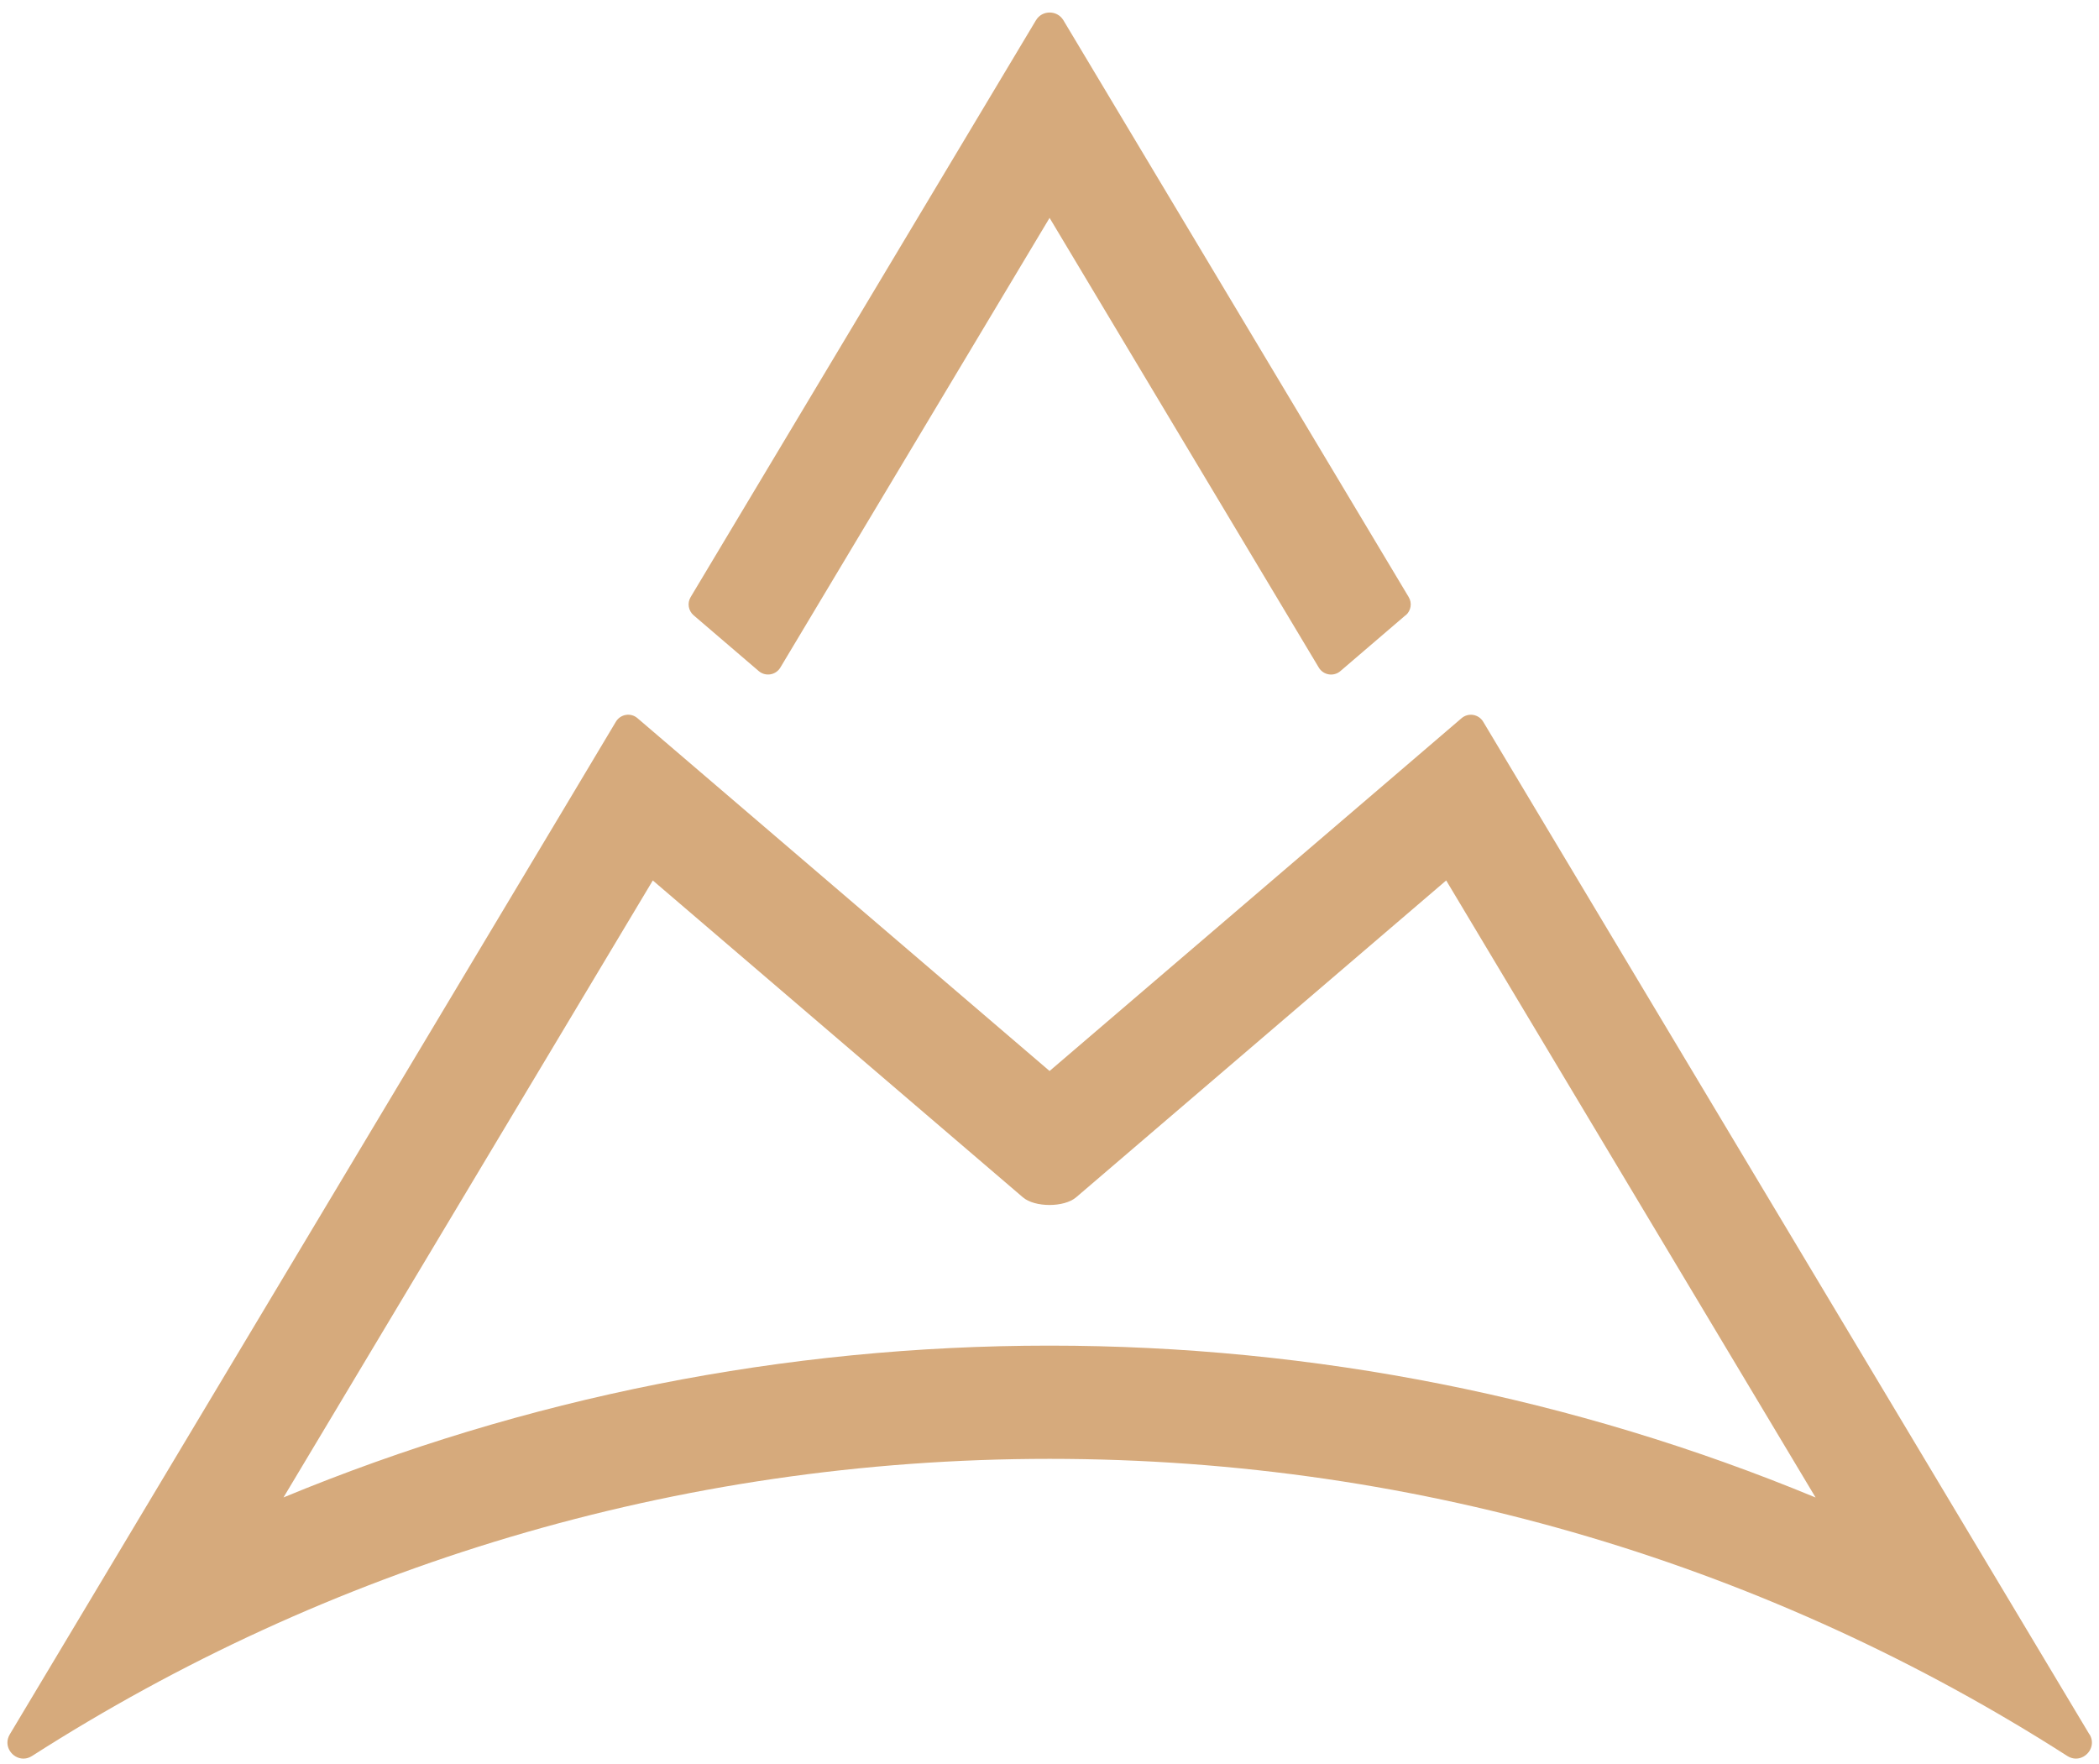
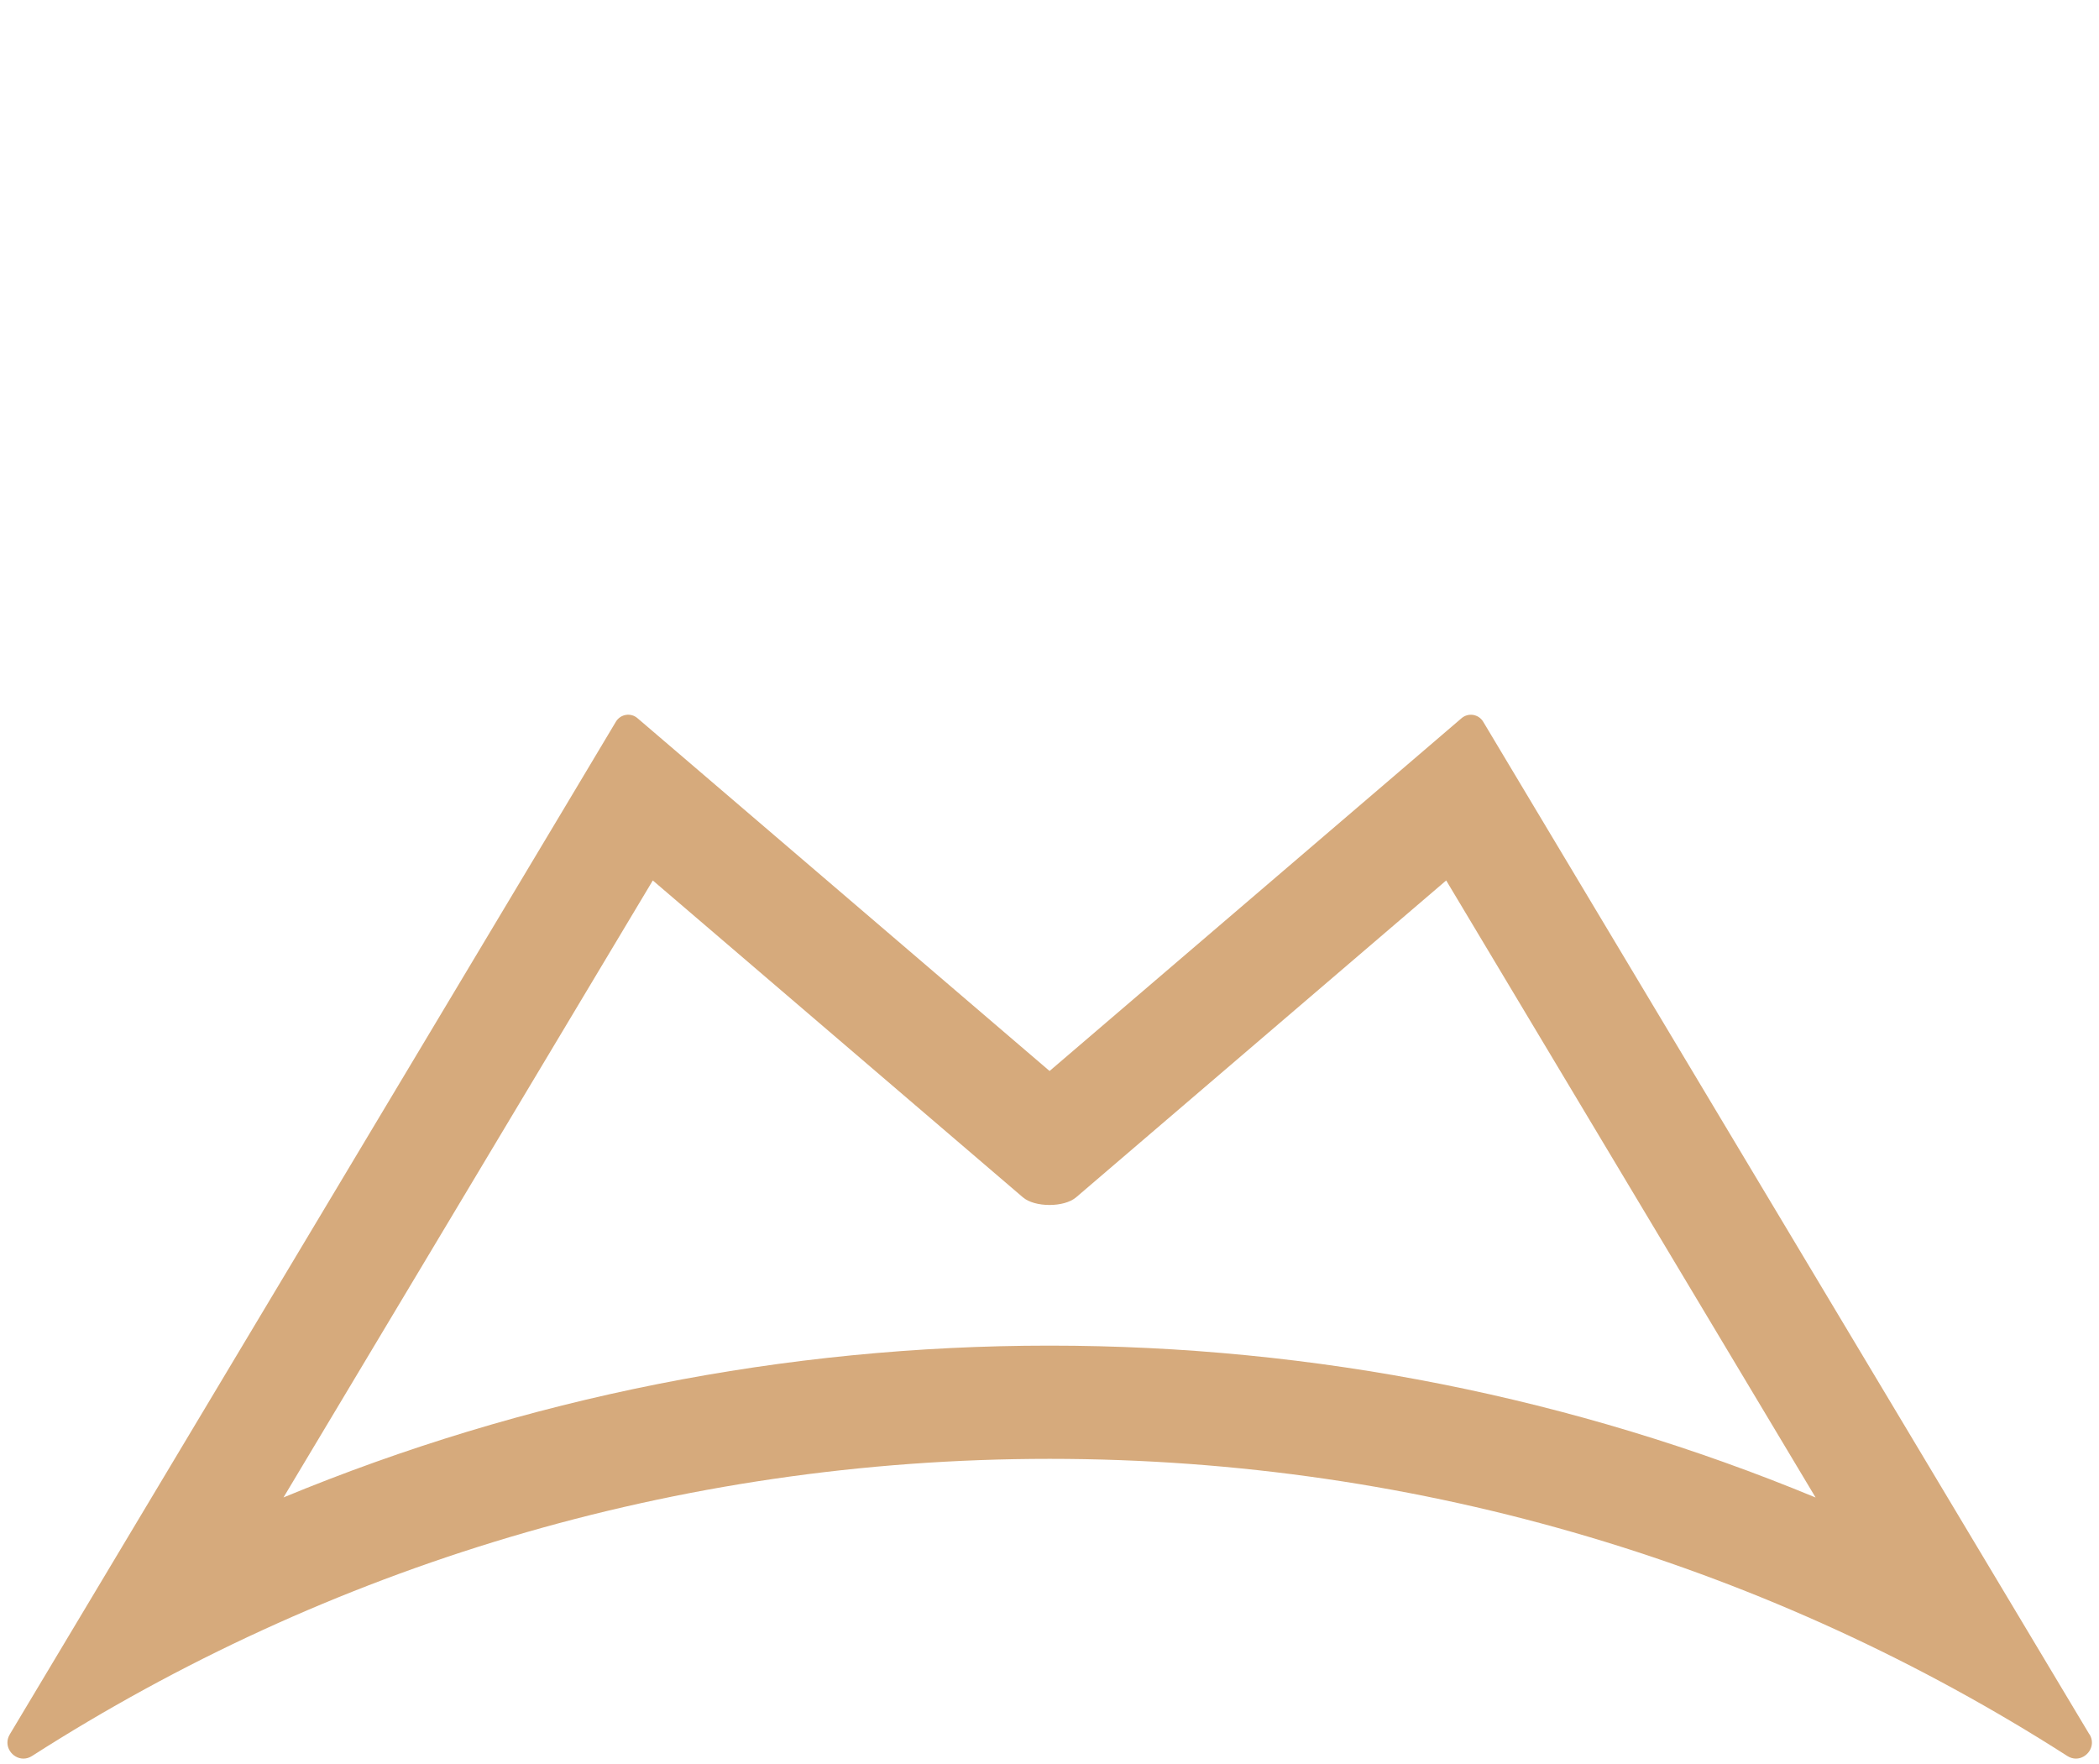
<svg xmlns="http://www.w3.org/2000/svg" width="138" height="116" viewBox="0 0 138 116" fill="none">
  <path d="M137.372 114.031L100.82 52.975L97.513 47.449C97.213 46.95 96.537 46.84 96.094 47.216L91.207 51.404L69.005 70.413L46.803 51.404L41.91 47.216C41.468 46.835 40.792 46.95 40.492 47.449L37.189 52.975L0.643 114.027C0.191 114.783 0.8 115.621 1.538 115.621C1.723 115.621 1.918 115.569 2.104 115.45C21.417 103.085 44.376 95.913 69.01 95.913C93.644 95.913 116.607 103.08 135.92 115.45C136.106 115.569 136.301 115.621 136.482 115.621C137.224 115.621 137.833 114.783 137.381 114.027L137.372 114.031ZM69 88.469C51.586 88.469 34.505 91.882 18.638 98.45L42.919 57.886L67.244 78.713C67.639 79.055 68.32 79.222 69 79.222C69.681 79.222 70.356 79.055 70.756 78.713L95.081 57.886L119.367 98.454C103.5 91.882 86.419 88.469 69 88.469Z" fill="#D6AA7C" />
-   <path d="M92.411 40.448L88.123 44.123C87.68 44.503 87.004 44.389 86.704 43.889L69.005 14.325L51.305 43.889C51.005 44.389 50.33 44.498 49.887 44.123L45.603 40.453C45.256 40.153 45.17 39.649 45.408 39.254L68.11 1.332C68.315 0.989 68.662 0.823 69.01 0.823C69.357 0.823 69.709 0.989 69.914 1.332L92.615 39.254C92.853 39.649 92.768 40.153 92.42 40.453L92.411 40.448Z" fill="#D6AA7C" />
</svg>